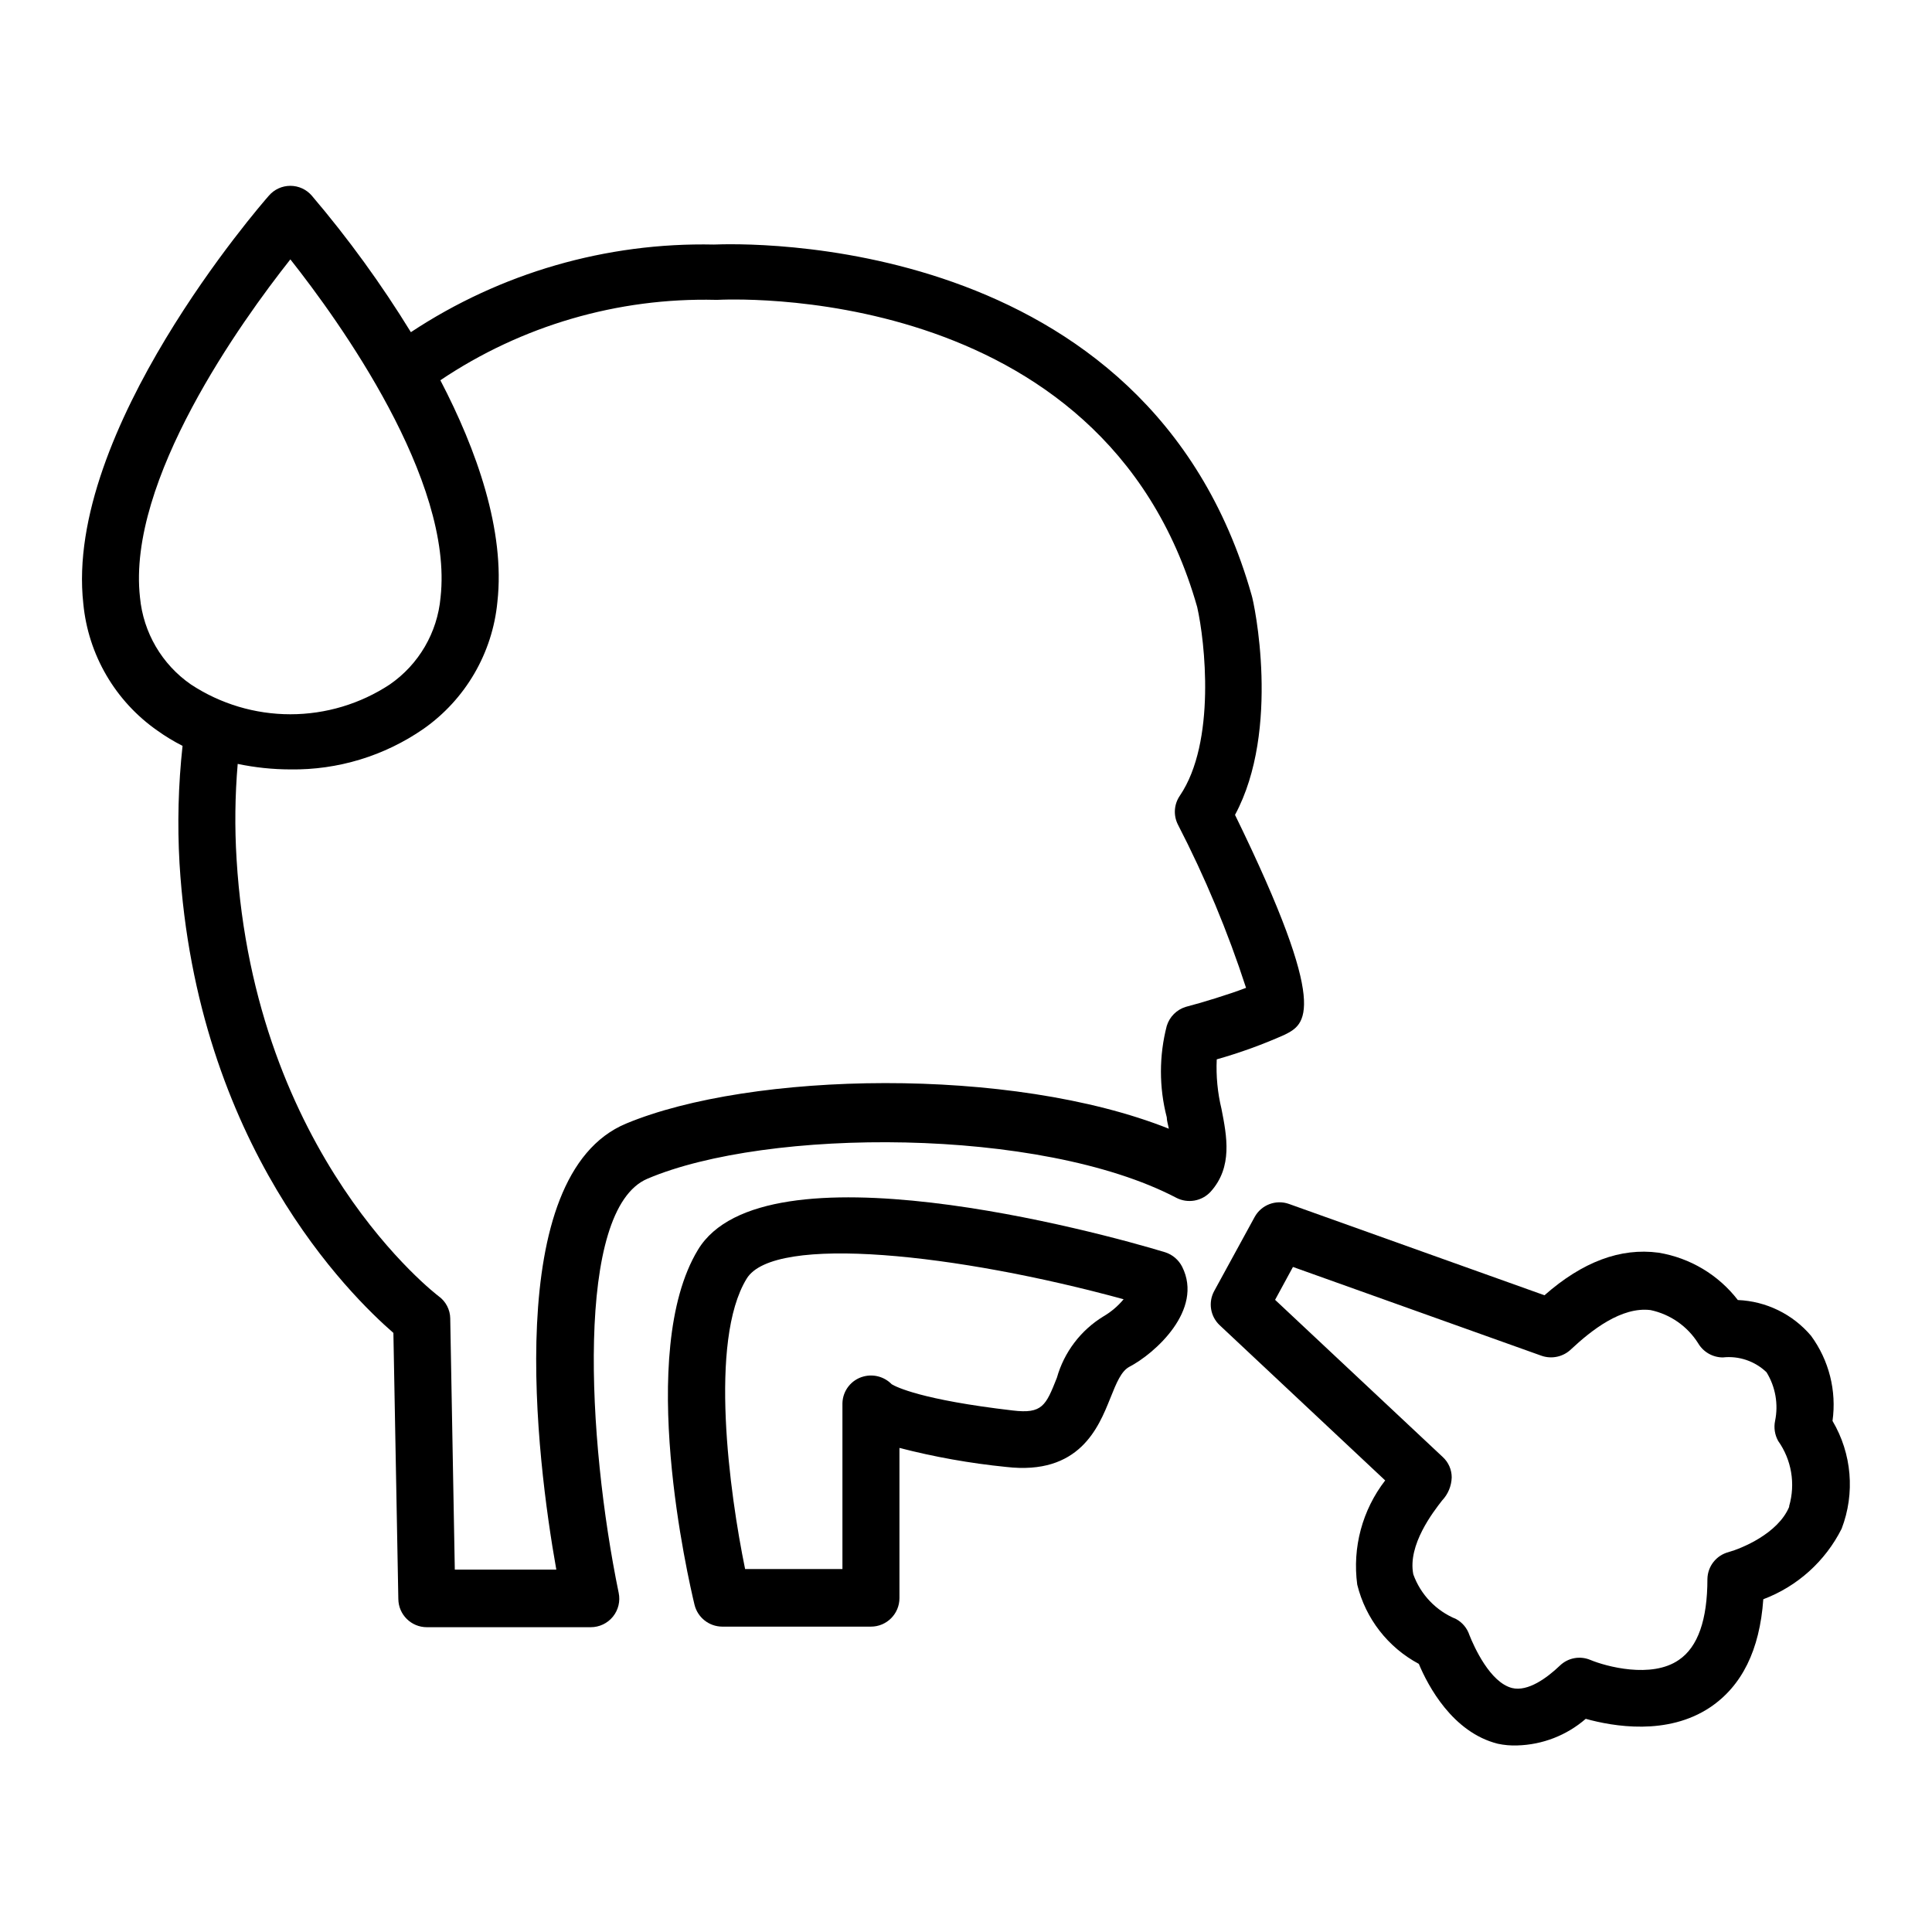
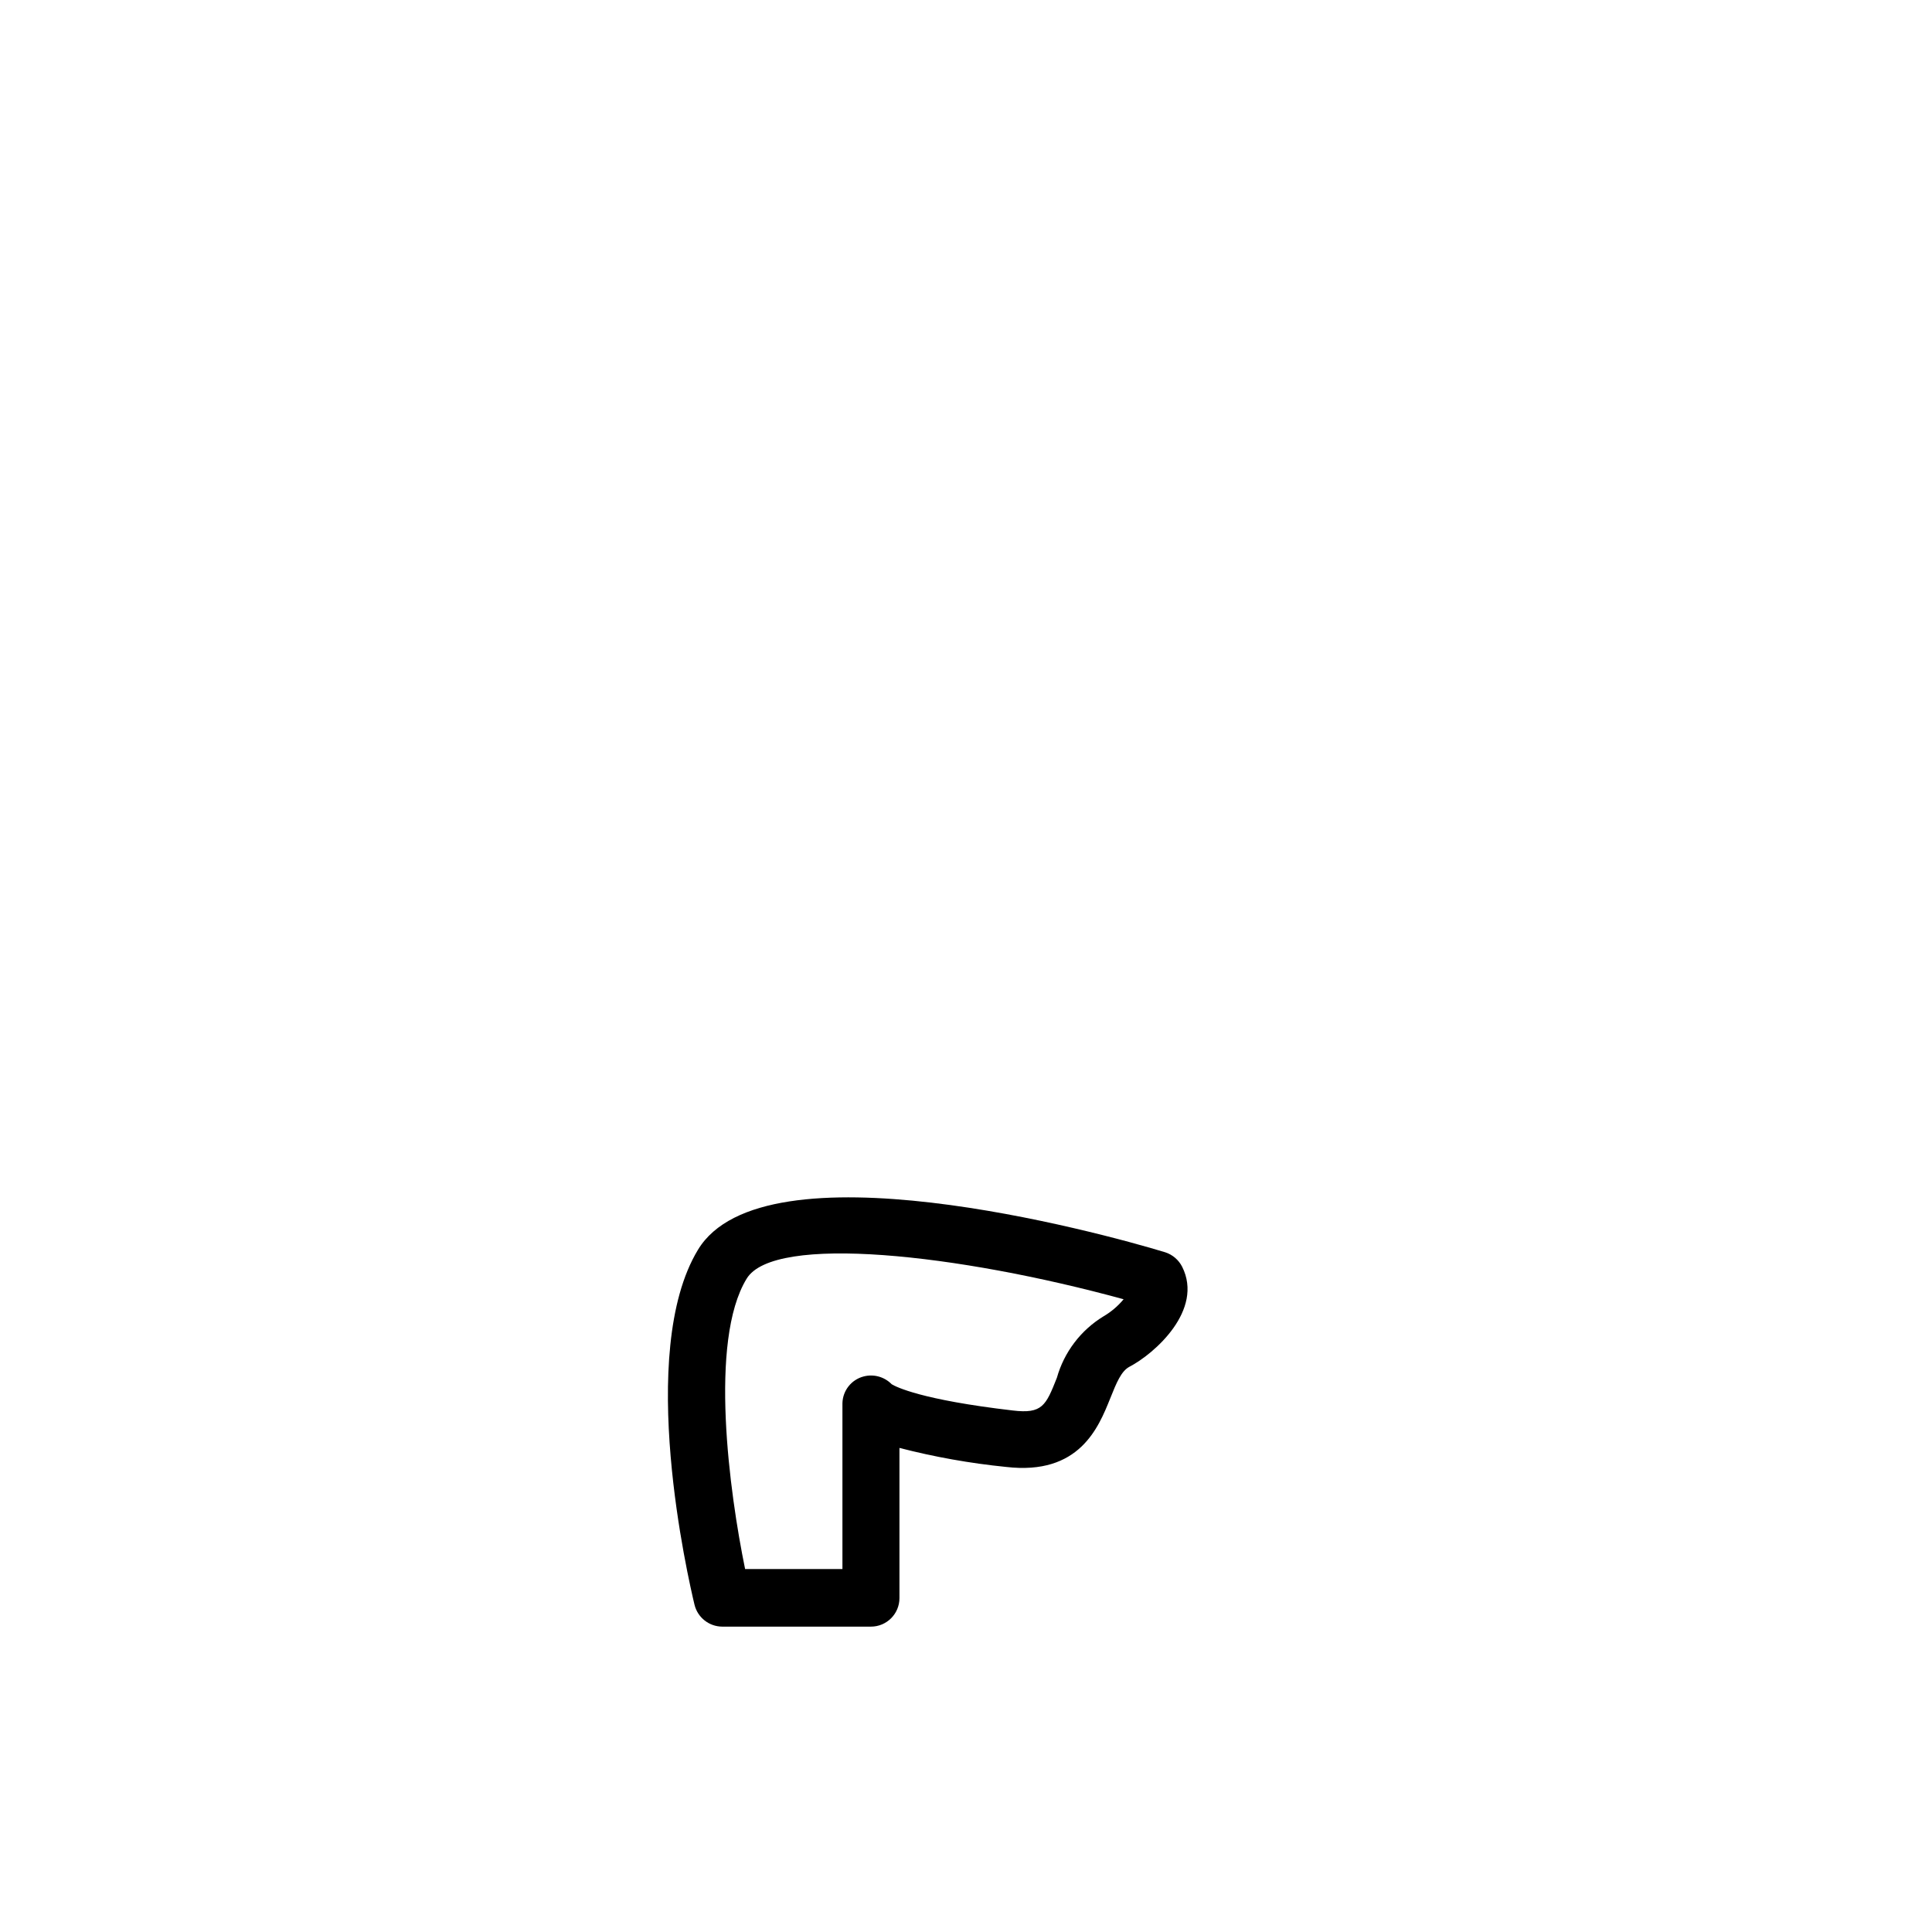
<svg xmlns="http://www.w3.org/2000/svg" fill="#000000" width="800px" height="800px" version="1.1" viewBox="144 144 512 512">
  <g>
    <path d="m452.8 475.87c-17.531-5.34-106.45-29.523-123.84-0.652-16.473 27.207-2.519 87.309-0.906 94.062v-0.004c0.832 3.391 3.863 5.781 7.356 5.797h39.398c4.172 0 7.555-3.387 7.555-7.559v-39.801c9.281 2.398 18.73 4.082 28.266 5.039 19.445 2.266 24.484-10.48 27.559-18.086 1.762-4.434 2.973-7.254 5.039-8.414 6.801-3.527 19.801-15.113 14.055-26.551-0.926-1.82-2.539-3.199-4.484-3.832zm-16.375 16.977 0.004 0.004c-6.019 3.672-10.43 9.484-12.344 16.273-2.922 7.356-3.828 9.621-11.738 8.664-24.184-2.82-30.883-6.246-32.043-6.953-1.922-1.969-4.746-2.754-7.406-2.066-3.262 0.836-5.566 3.738-5.644 7.106v43.934h-25.793c-4.133-20.152-9.672-60.457 0.402-76.934 7.203-11.941 56.125-6.551 99.906 5.441-1.504 1.812-3.309 3.348-5.34 4.535z" />
-     <path d="m484.39 418.24c5.543-2.769 12.344-6.195-13.098-58.289 12.191-22.621 5.039-56.426 4.383-58.289-27.457-96.887-135.68-93.109-142.48-92.855-28.512-0.605-56.523 7.496-80.309 23.223-7.805-12.715-16.582-24.809-26.25-36.172-1.426-1.66-3.504-2.613-5.691-2.613s-4.269 0.953-5.695 2.613c-2.215 2.519-54.262 62.422-49.172 108.12 1.293 13.559 8.48 25.863 19.648 33.652 2.113 1.512 4.336 2.856 6.652 4.031-1.129 10.34-1.398 20.754-0.805 31.137 4.535 74.816 45.344 114.57 56.68 124.44l1.309 70.535v-0.004c0.055 4.137 3.422 7.457 7.555 7.457h43.43c2.281 0.004 4.441-1.023 5.879-2.793 1.438-1.77 1.996-4.094 1.527-6.324-8.363-40.605-11.586-101.57 7.609-109.73 31.691-13.504 104.09-13.805 140.16 5.039h-0.004c3.055 1.586 6.797 0.926 9.121-1.613 5.894-6.551 4.281-14.711 2.871-21.914-1.043-4.301-1.469-8.73-1.262-13.152 6.129-1.734 12.121-3.906 17.938-6.496zm-192.96 141.72h-26.902l-1.211-66.555 0.004 0.004c-0.035-2.34-1.176-4.527-3.074-5.894-0.453-0.352-48.82-37.082-53.555-115.88v-0.004c-0.516-8.391-0.414-16.812 0.301-25.188 4.59 0.961 9.266 1.453 13.957 1.461 12.586 0.18 24.914-3.57 35.266-10.734 11.141-7.809 18.305-20.109 19.598-33.652 2.117-18.844-5.492-40.305-15.113-58.746 21.527-14.48 47.016-21.926 72.953-21.309h0.504c1.008 0 102.32-5.996 127.11 81.414 2.066 9.117 5.039 35.77-4.586 49.977-1.555 2.246-1.766 5.16-0.555 7.609 7.195 13.93 13.246 28.418 18.09 43.328-4.734 1.812-11.738 3.93-15.973 5.039-2.41 0.738-4.297 2.625-5.039 5.035-2.059 7.949-2.059 16.289 0 24.234 0 0.906 0.352 1.965 0.555 3.023-41.867-16.676-110.84-15.113-143.84-1.359-33 13.754-23.781 88.57-18.492 118.19zm-96.832-234.57c-7.688-5.316-12.629-13.766-13.5-23.074-3.477-30.984 26.902-73.203 39.852-89.578 12.949 16.375 43.277 58.492 39.801 89.578-0.832 9.309-5.762 17.766-13.453 23.074-7.82 5.152-16.98 7.898-26.348 7.898-9.367 0-18.527-2.746-26.352-7.898z" />
-     <path d="m623.94 497.99c-4.856-5.731-11.891-9.164-19.395-9.469-5.164-6.695-12.672-11.176-21.012-12.547-10.078-1.359-20.152 2.418-30.23 11.285l-67.66-24.184c-3.492-1.273-7.394 0.207-9.168 3.477l-10.68 19.547c-1.664 3.016-1.059 6.777 1.461 9.121l43.832 41.109c-6.062 7.844-8.727 17.789-7.406 27.609 2.211 9.004 8.145 16.641 16.324 21.008 2.418 5.793 8.918 18.137 20.906 21.16 1.703 0.367 3.449 0.52 5.188 0.453 6.68-0.18 13.09-2.672 18.141-7.051 7.254 2.016 21.664 4.535 33-3.074 8.363-5.644 13.098-15.113 14.055-28.617 9.02-3.402 16.43-10.074 20.758-18.691 3.602-9.391 2.711-19.914-2.418-28.566 1.117-7.977-0.926-16.074-5.695-22.57zm-5.793 45.344c-2.973 7.106-12.645 11.035-16.07 11.992-3.242 0.852-5.523 3.75-5.594 7.102 0 10.832-2.519 18.035-7.559 21.461-7.254 5.039-19.398 1.715-23.477 0v0.004c-2.746-1.152-5.918-0.559-8.062 1.512-3.426 3.273-8.465 6.953-12.645 5.945-5.844-1.461-10.078-10.883-11.336-14.055v-0.004c-0.598-1.805-1.855-3.32-3.527-4.231-5.285-2.164-9.402-6.465-11.336-11.84-1.562-7.809 5.34-16.625 7.609-19.547v-0.004c1.586-1.66 2.5-3.848 2.57-6.144 0-2.051-0.859-4.004-2.367-5.391l-44.438-41.664 4.734-8.715 65.848 23.527c2.734 0.961 5.777 0.297 7.859-1.715 5.391-5.039 13.352-11.336 21.059-10.379h0.004c5.207 1.105 9.75 4.266 12.594 8.766 1.359 2.332 3.852 3.769 6.551 3.781 4.254-0.473 8.496 0.969 11.586 3.93 2.367 3.852 3.18 8.465 2.266 12.895-0.371 1.805-0.082 3.68 0.809 5.293 3.559 5.012 4.633 11.375 2.922 17.277z" />
  </g>
</svg>